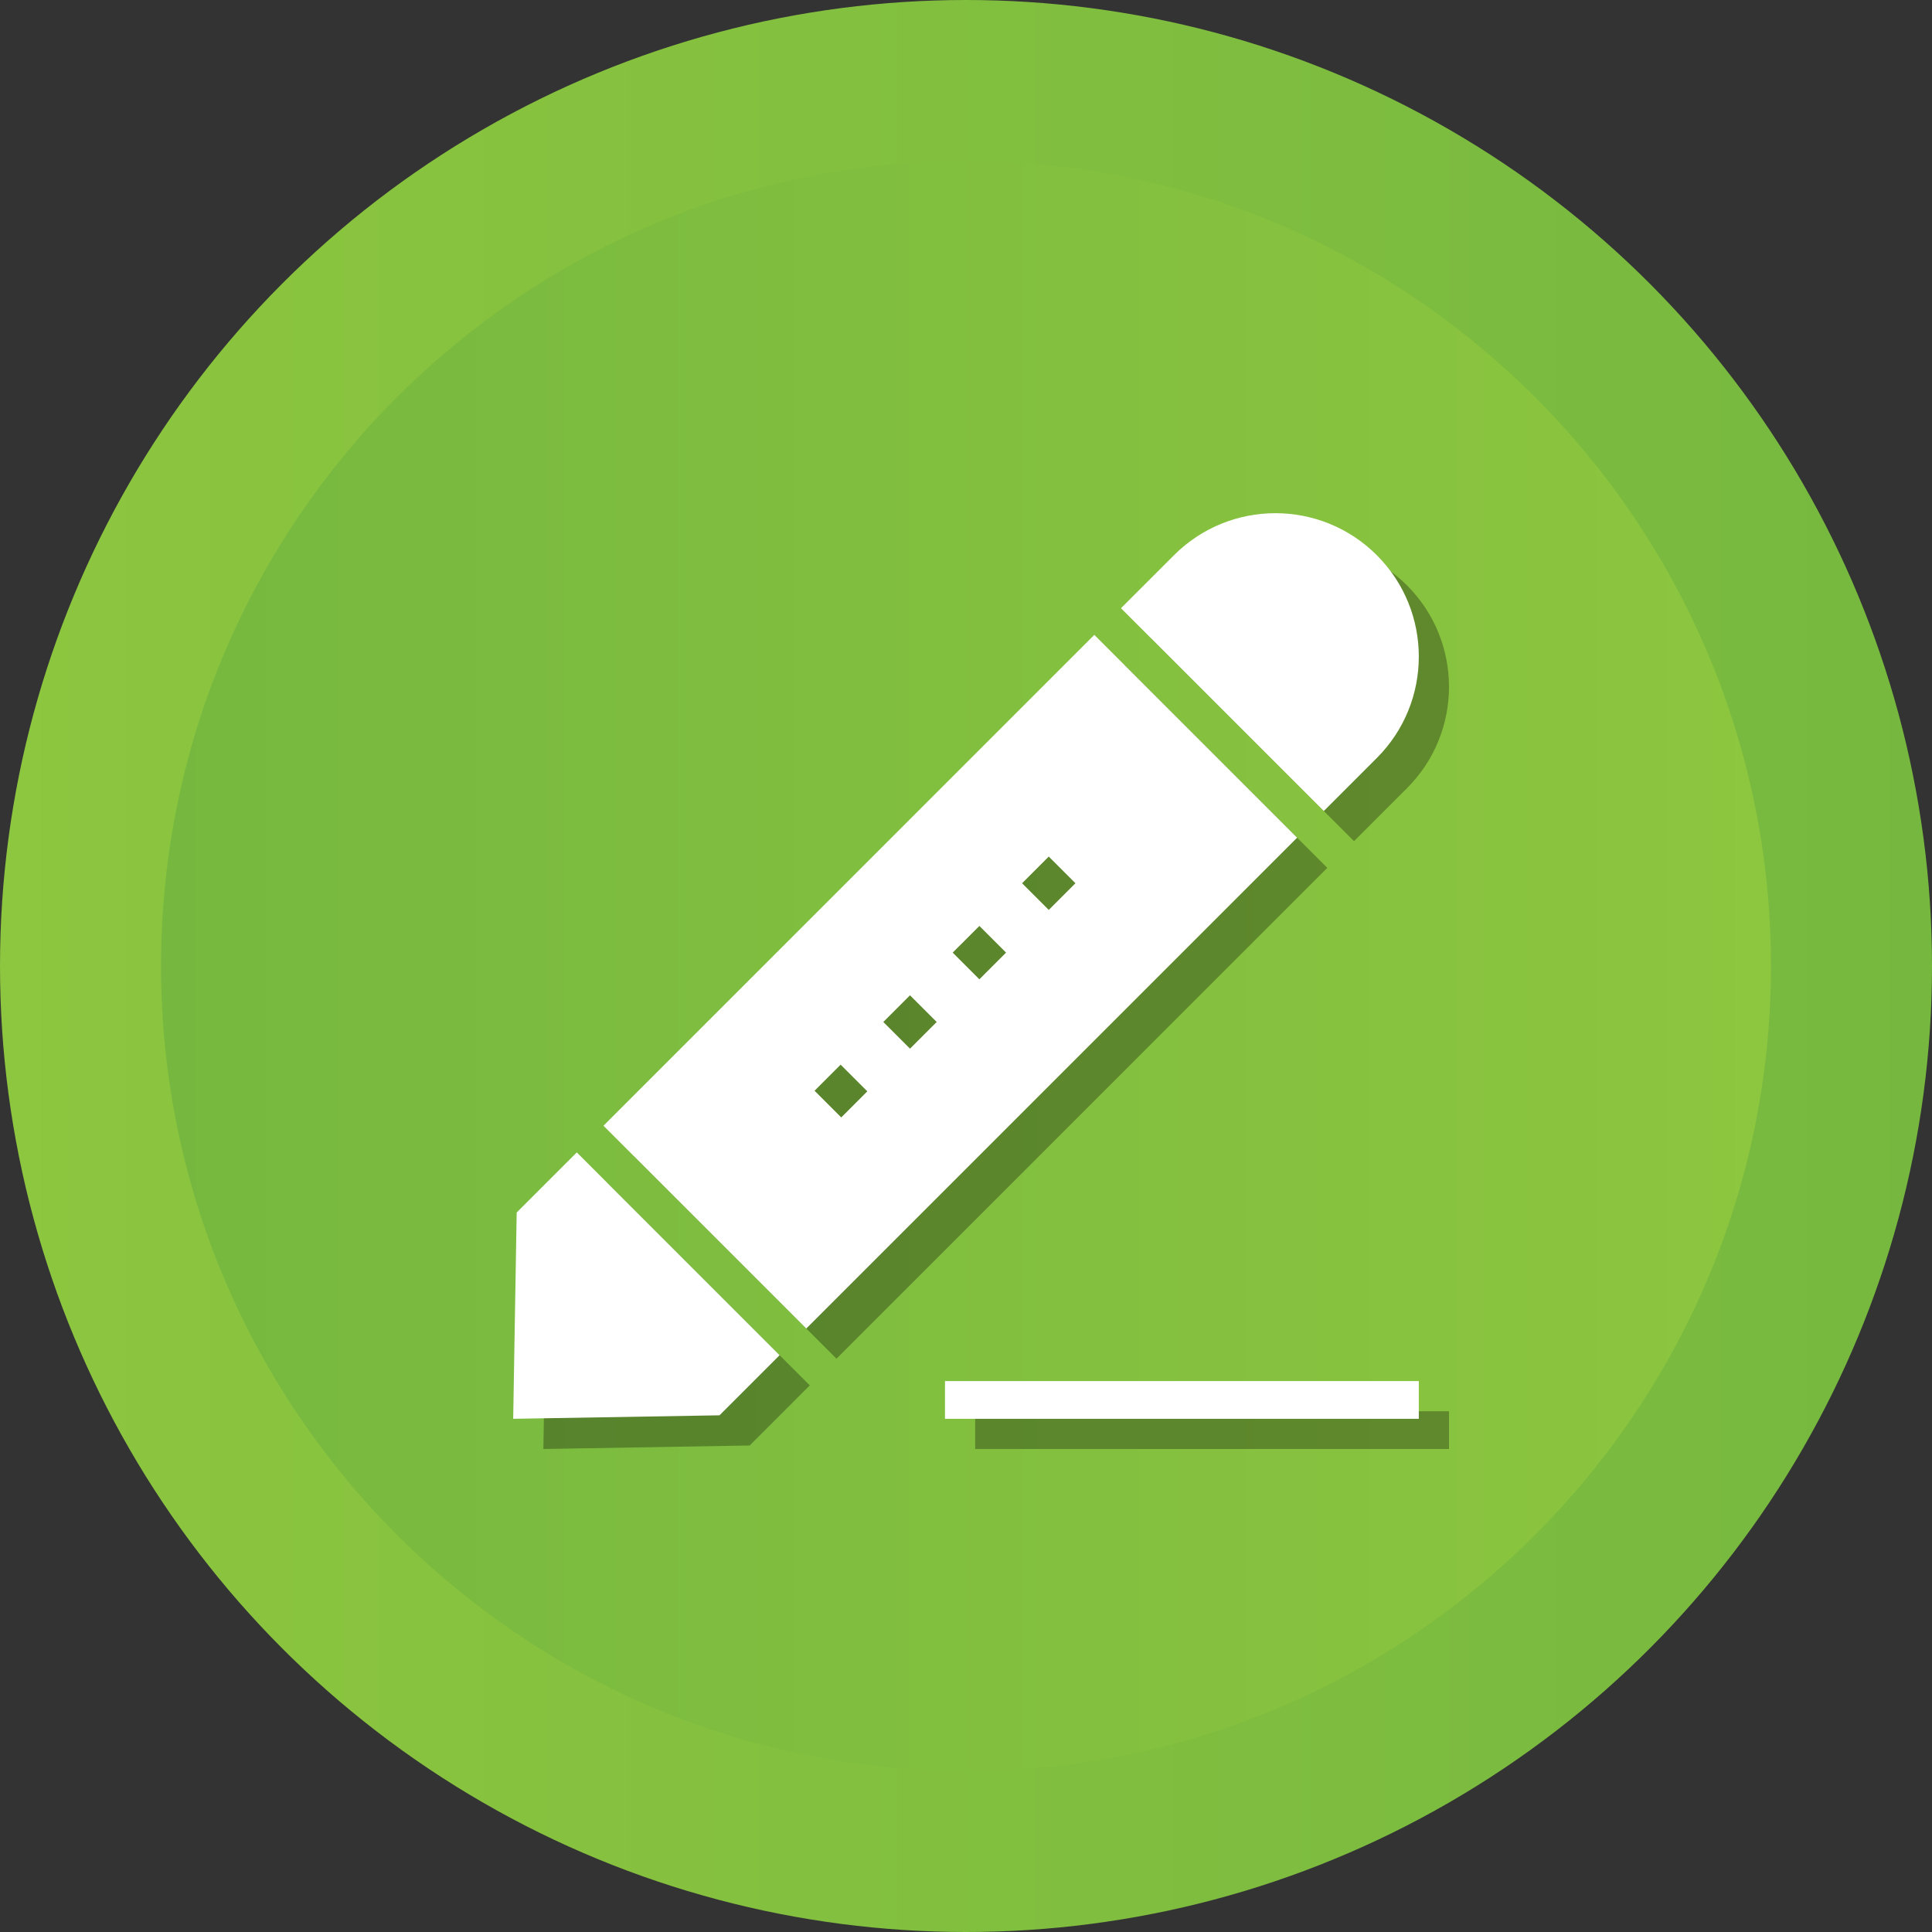
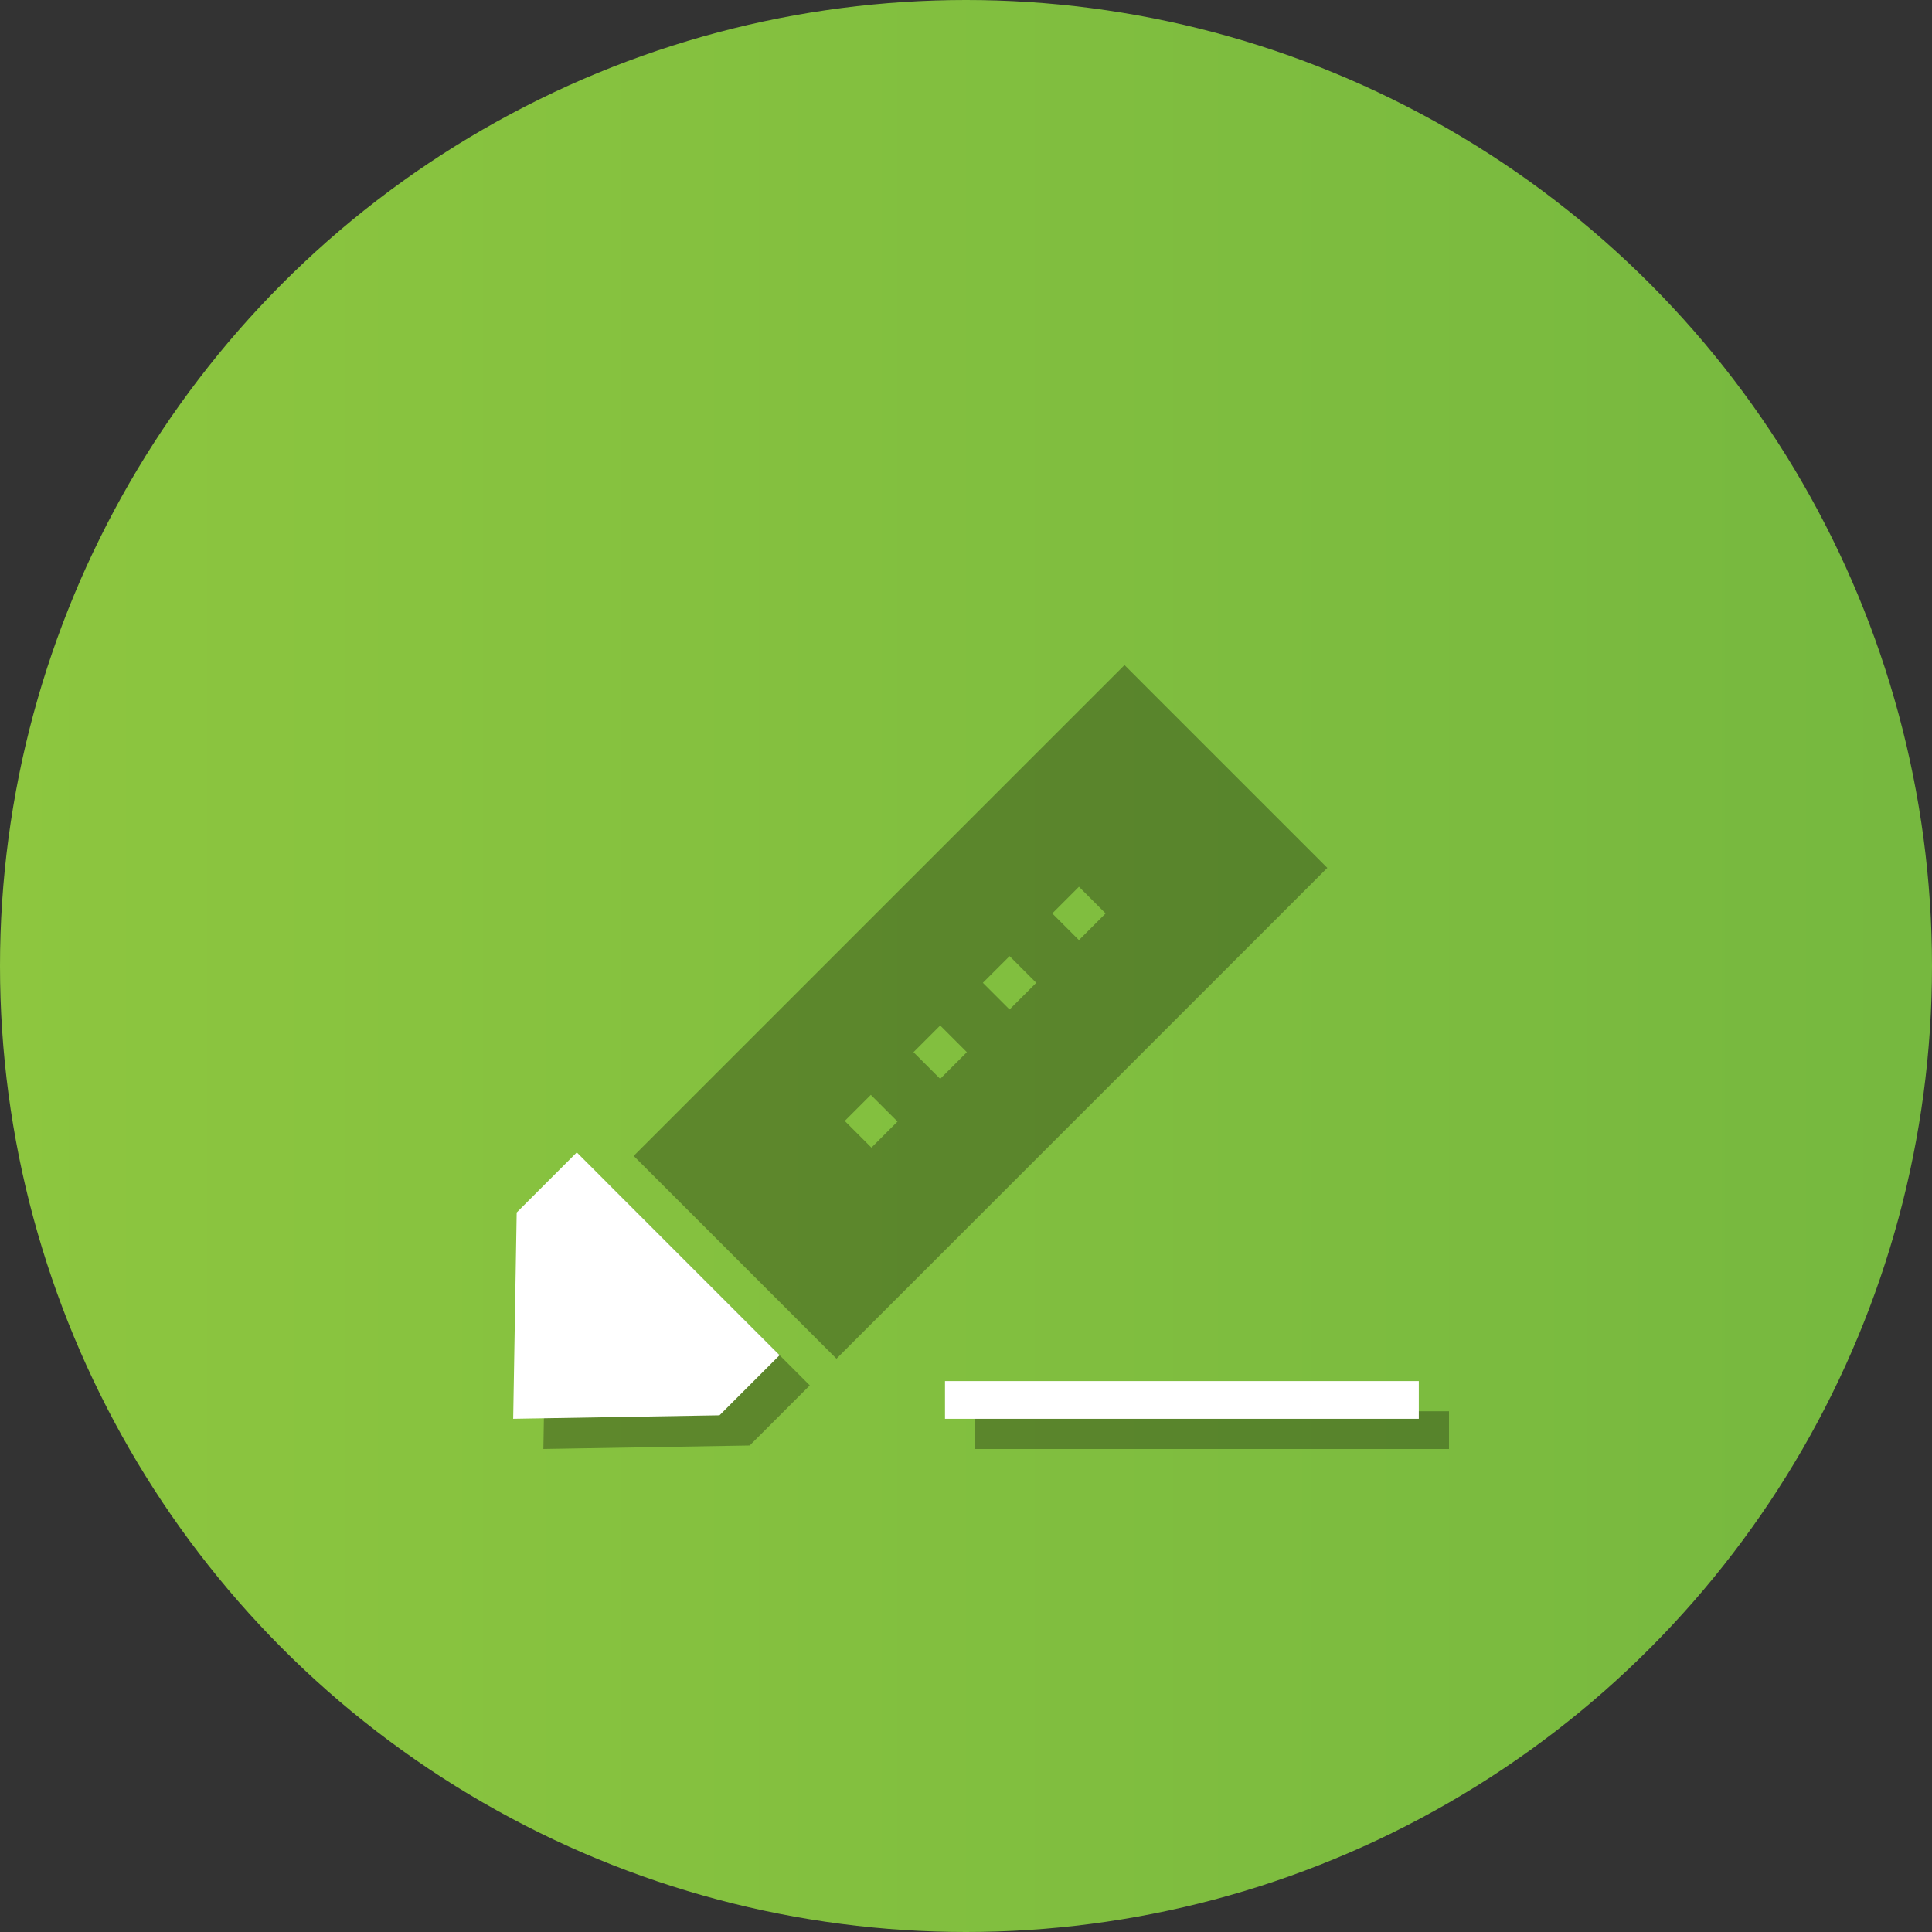
<svg xmlns="http://www.w3.org/2000/svg" enable-background="new 0 0 512 512" id="Layer_1" version="1.1" viewBox="0 0 512 512" xml:space="preserve">
  <rect x="0" y="0" width="512" height="512" fill="#333333" stroke="none" />
  <g>
    <g>
      <linearGradient gradientUnits="userSpaceOnUse" id="SVGID_1_" x1="-0" x2="512" y1="256" y2="256">
        <stop offset="0" style="stop-color:#8DC63F" />
        <stop offset="1" style="stop-color:#76B83F" />
      </linearGradient>
      <circle cx="256" cy="256" fill="url(#SVGID_1_)" r="256" />
      <linearGradient gradientUnits="userSpaceOnUse" id="SVGID_2_" x1="42.667" x2="469.333" y1="256.001" y2="256.001">
        <stop offset="0" style="stop-color:#76B83F" />
        <stop offset="1" style="stop-color:#8DC63F" />
      </linearGradient>
-       <path d="M256,469.334c-117.632,0-213.333-95.702-213.333-213.333    S138.368,42.667,256,42.667c117.636,0,213.333,95.702,213.333,213.333    S373.636,469.334,256,469.334z" fill="url(#SVGID_2_)" />
    </g>
    <g>
-       <path d="M372.868,208.88C380.289,201.459,384,191.733,384,182.007    c0-9.727-3.711-19.454-11.132-26.874c-7.421-7.421-17.148-11.132-26.874-11.132    c-9.726,0-19.453,3.711-26.874,11.132l-14.045,14.045l53.746,53.749L372.868,208.88    z" opacity="0.3" />
      <polygon opacity="0.3" points="144.927,329.323 144,383.997 198.674,383.071 214.601,367.144     160.853,313.397   " />
      <path d="M351.75,229.997l-53.746-53.75l-54.861,54.861l-75.22,75.219    l53.748,53.748l75.22-75.22L351.75,229.997z M230.937,304.131l-7.07-7.07    l6.909-6.909l7.07,7.07L230.937,304.131z M249.16,285.908l-7.071-7.07    l7.071-7.07l7.07,7.07L249.16,285.908z M267.543,267.524l-7.07-7.07    l7.075-7.07l7.07,7.07L267.543,267.524z M285.932,249.14l-7.07-7.07    l7.07-7.071l7.07,7.071L285.932,249.14z" opacity="0.3" />
      <rect height="10" opacity="0.3" width="125.566" x="258.432" y="373.999" />
    </g>
    <g>
-       <path d="M364.868,200.88C372.289,193.459,376,183.733,376,174.007    c0-9.727-3.711-19.454-11.132-26.874c-7.421-7.421-17.148-11.132-26.874-11.132    c-9.726,0-19.453,3.711-26.874,11.132l-14.045,14.045l53.746,53.749L364.868,200.88    z" fill="#FFFFFF" />
      <polygon fill="#FFFFFF" points="136.927,321.323 136,375.997 190.674,375.071 206.601,359.144     152.853,305.397   " />
-       <path d="M343.75,221.997l-53.746-53.75l-54.861,54.861l-75.22,75.219    l53.748,53.748l75.22-75.22L343.75,221.997z M222.937,296.131l-7.07-7.07    l6.909-6.909l7.07,7.07L222.937,296.131z M241.16,277.908l-7.071-7.07    l7.071-7.07l7.07,7.07L241.16,277.908z M259.543,259.524l-7.07-7.07    l7.075-7.07l7.07,7.07L259.543,259.524z M277.932,241.14l-7.07-7.07    l7.07-7.071l7.07,7.071L277.932,241.14z" fill="#FFFFFF" />
      <rect fill="#FFFFFF" height="10" width="125.566" x="250.432" y="365.999" />
    </g>
  </g>
</svg>